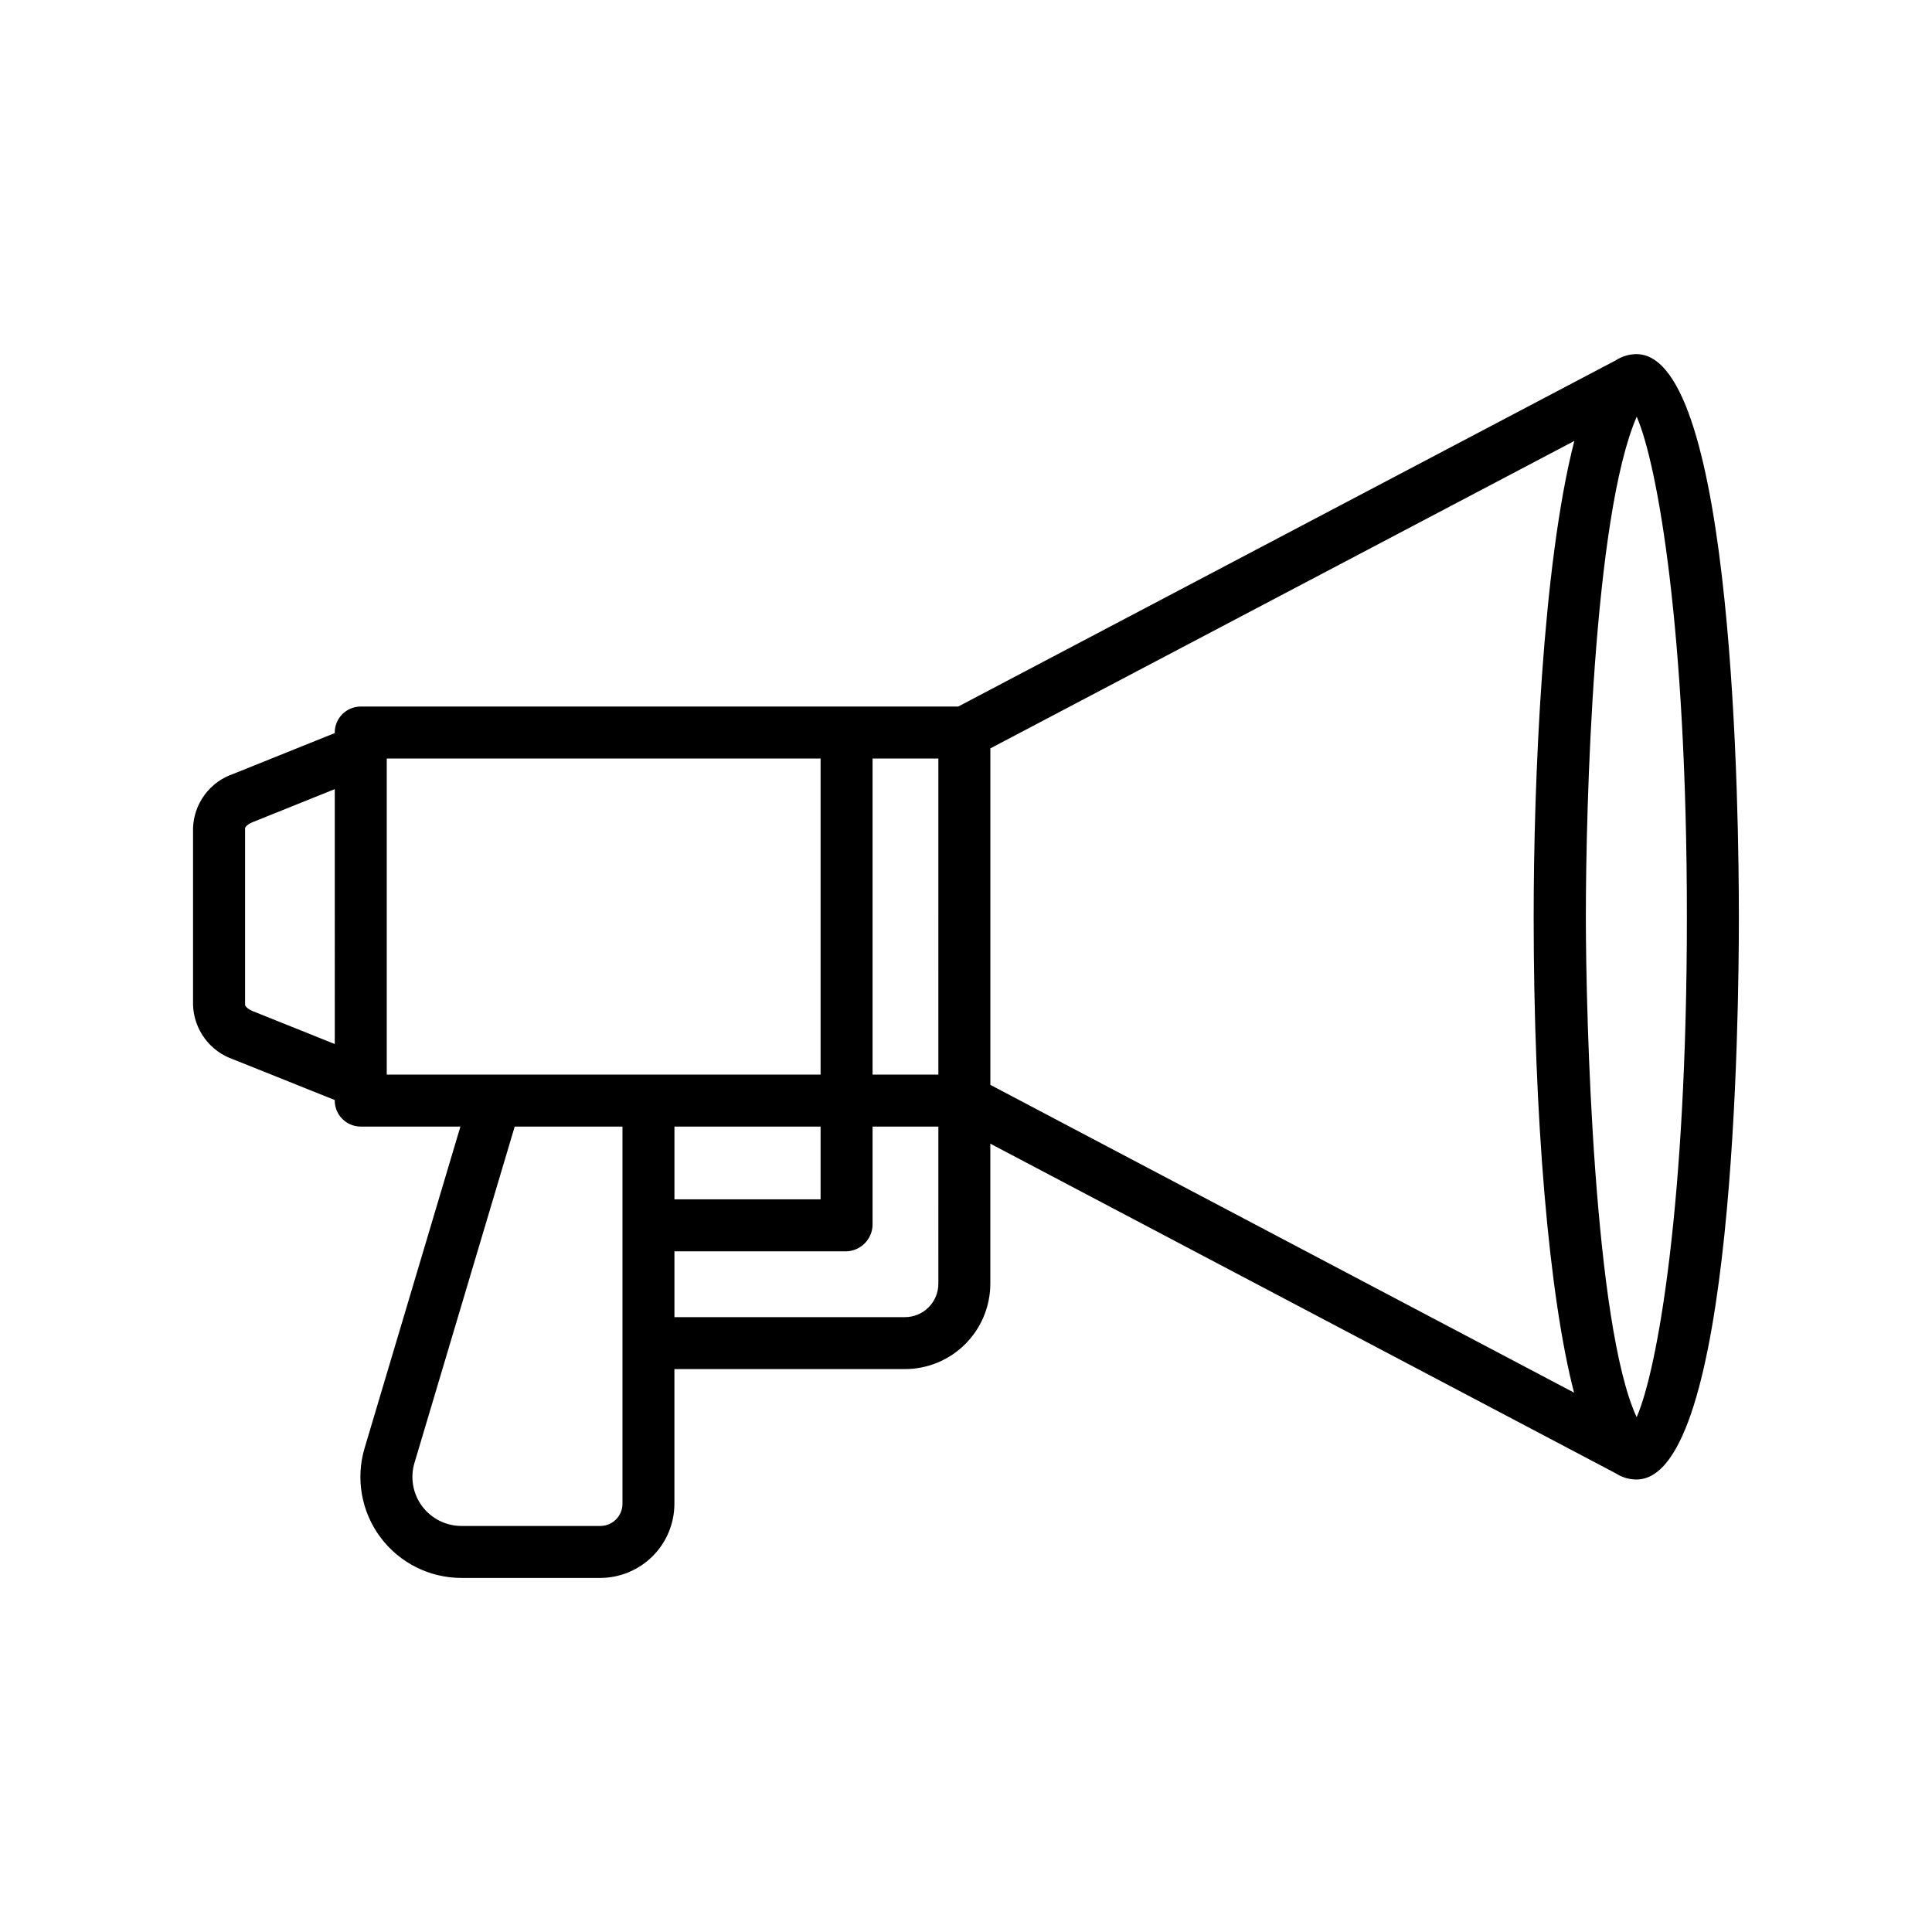
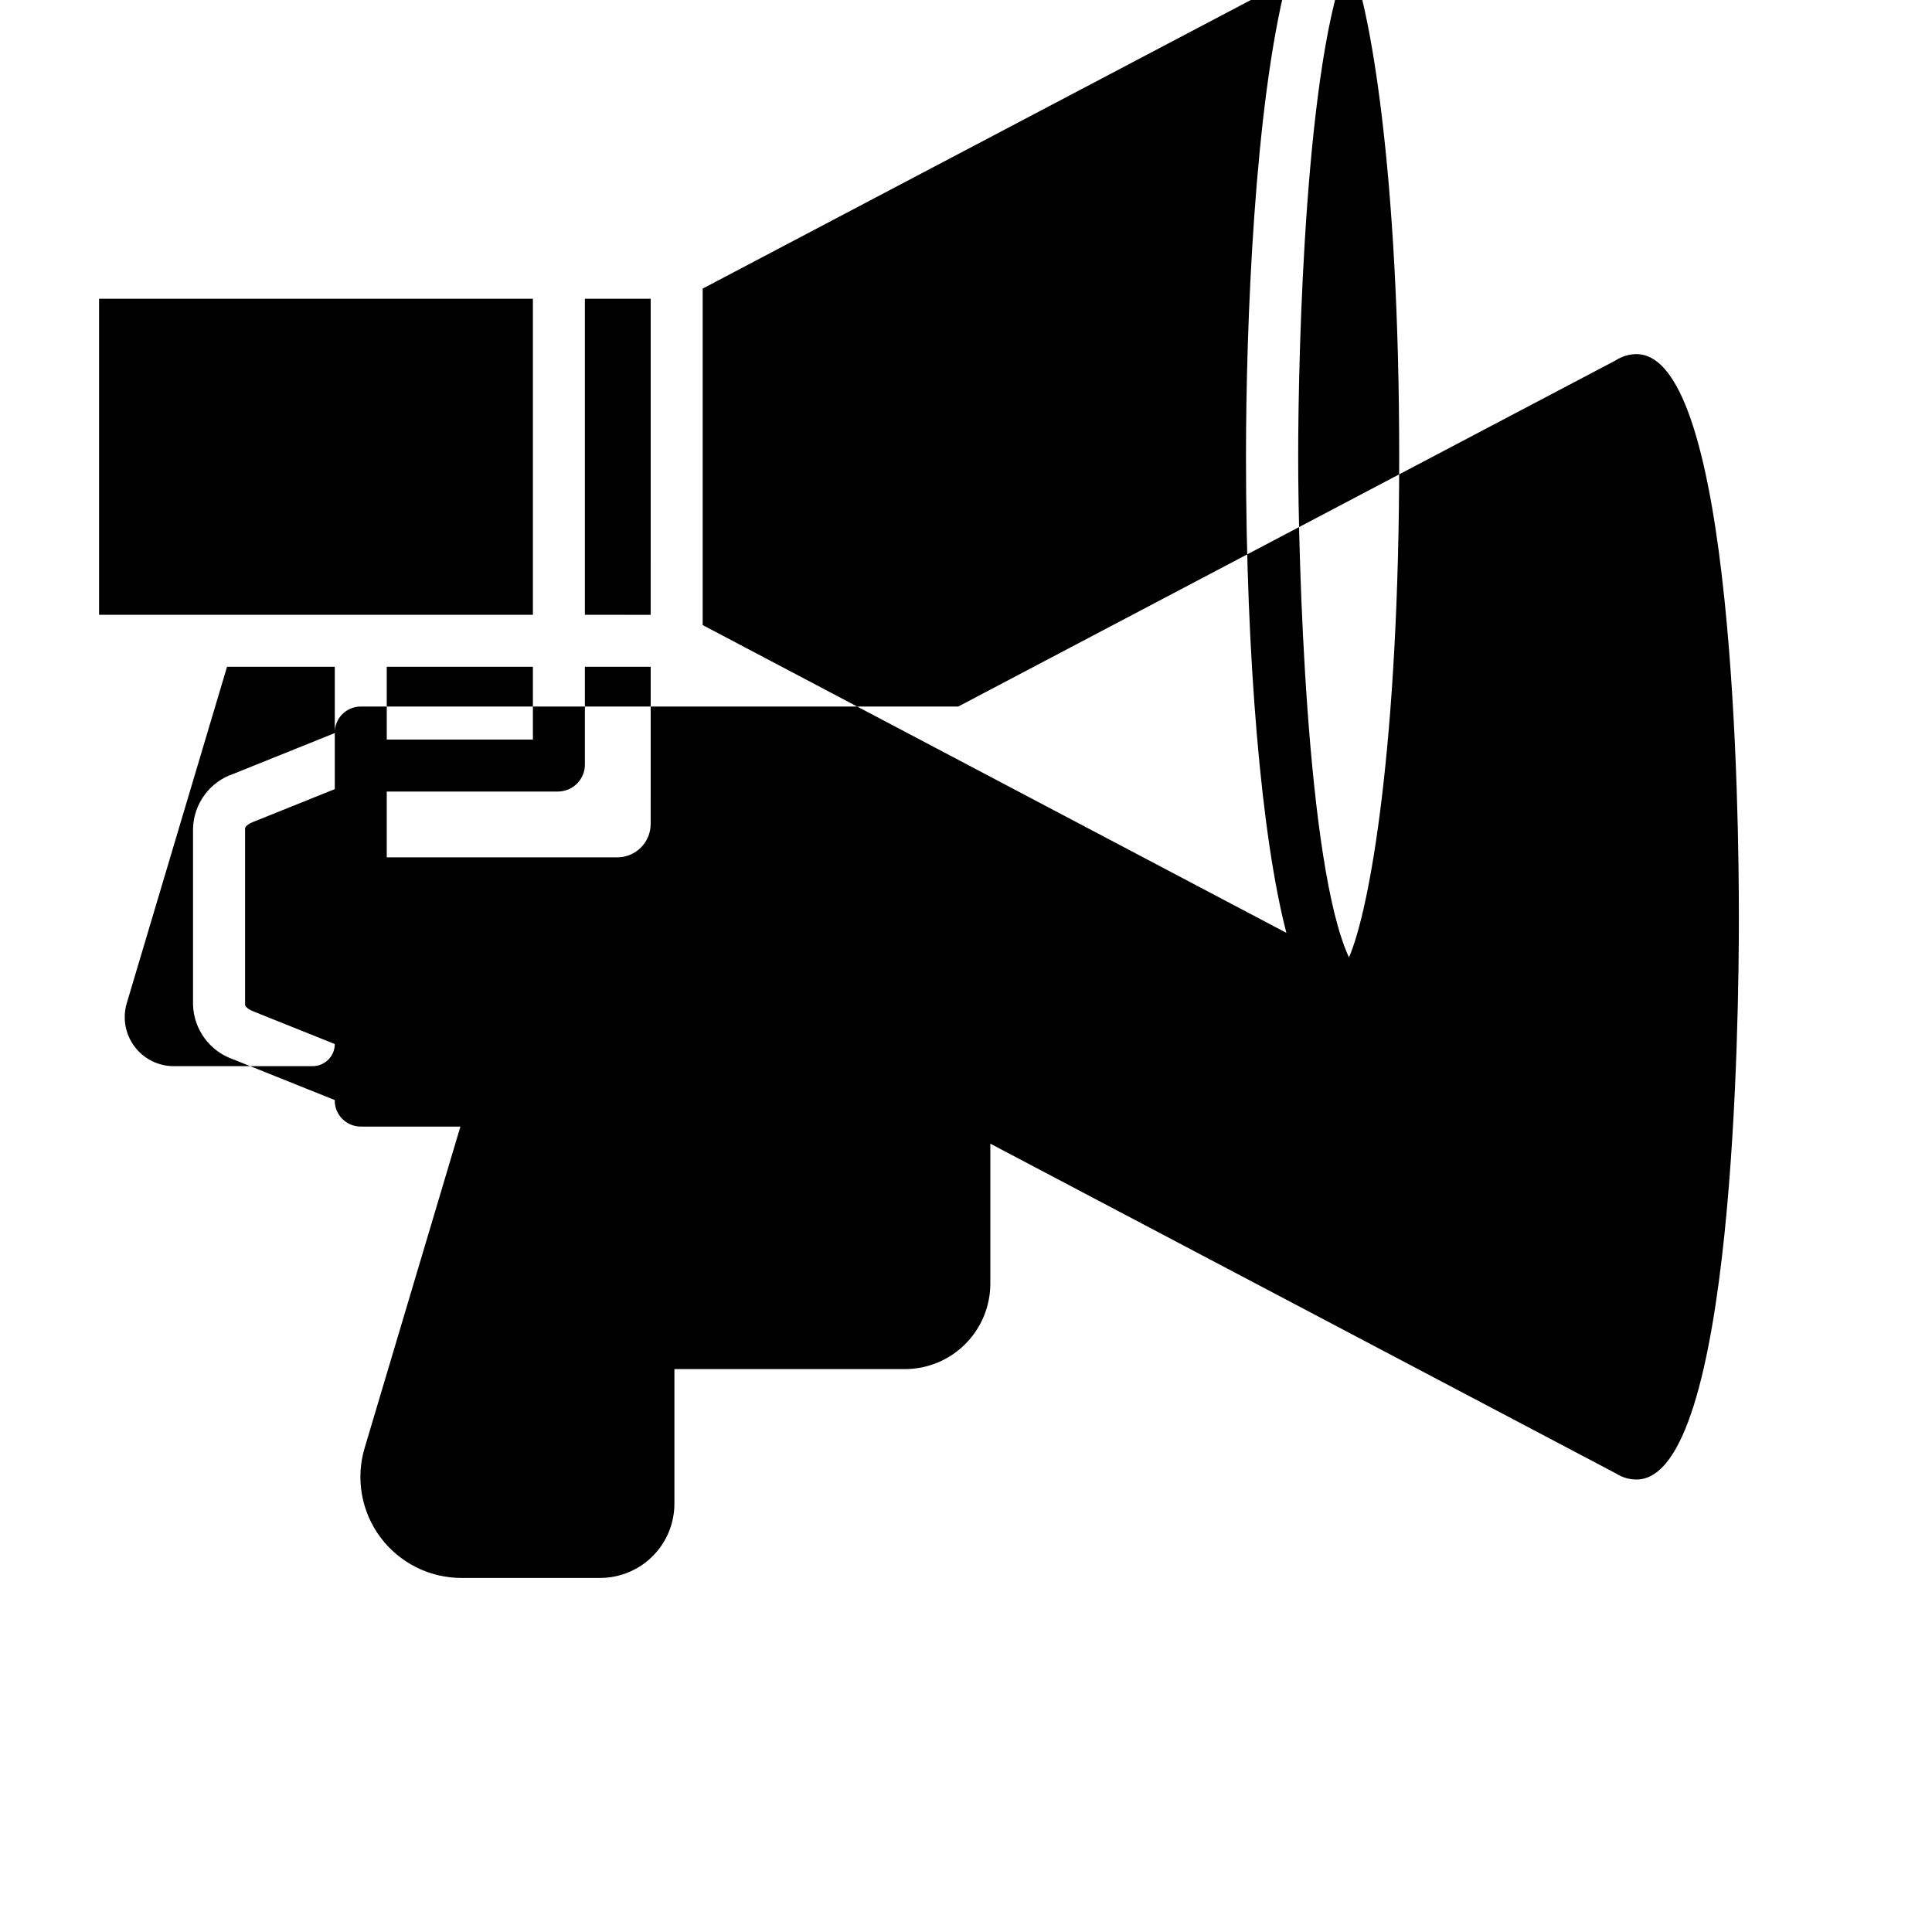
<svg xmlns="http://www.w3.org/2000/svg" fill="#000000" width="800px" height="800px" version="1.1" viewBox="144 144 512 512">
-   <path d="m577.68 237.84c-1.957 0.023-3.867 0.602-5.512 1.664l-174.23 91.738h-158.34c-3.805 0-6.887 3.082-6.887 6.887v0.148l-26.852 10.801c-3.039 1.02-5.695 2.949-7.606 5.523-1.914 2.574-2.992 5.668-3.094 8.875v46.879c0.113 3.195 1.195 6.277 3.098 8.848 1.902 2.57 4.543 4.5 7.566 5.539l26.887 10.777v0.145c0 3.801 3.086 6.883 6.887 6.887h26.418l-25.379 85.168c-2.43 8.109-0.879 16.895 4.184 23.684 5.059 6.785 13.035 10.777 21.504 10.766h36.762c5.207-0.012 10.195-2.086 13.875-5.766 3.684-3.68 5.754-8.672 5.766-13.875v-35.703h61.086c6-0.004 11.754-2.391 15.996-6.637 4.242-4.242 6.629-9.992 6.637-15.992v-37.113l165.77 87.379 0.082 0.055c0.156 0.094 0.465 0.277 0.574 0.336 1.477 0.805 3.129 1.227 4.809 1.234 25.953 0 27.141-123.2 27.141-149.13-0.004-25.934-1.188-149.11-27.141-149.11zm-344.96 182.84-21.742-8.719c-1.594-0.645-2.019-1.48-2.031-1.605v-46.879c0-0.176 0.473-0.992 2.019-1.602l21.754-8.75zm76.238 121.85c0 3.234-2.625 5.859-5.863 5.863h-36.762c-4.117 0.016-7.996-1.922-10.457-5.219-2.465-3.297-3.219-7.566-2.031-11.512l26.559-89.109h28.555zm-62.465-113.75v-83.758h114.97v83.758zm114.97 13.777v19.285h-38.73v-19.285zm31.211 41.645c-0.004 4.887-3.965 8.852-8.855 8.855h-61.086v-17.438h45.461c3.863-0.062 6.984-3.18 7.047-7.047v-26.016h17.438zm0-55.418-17.434-0.004v-83.758h17.438zm168.46 84.277-154.68-81.562v-89.168l154.76-81.477c-8.496 32.957-10.777 90.859-10.777 126.05 0 53.328 4.078 100.73 10.707 126.16zm16.59 6.5c-11.289-24.371-13.457-105.68-13.457-132.59 0-28.918 1.949-105.91 13.477-132.54 5.512 12.625 13.297 56.465 13.297 132.54 0 76.16-7.801 120.02-13.312 132.59z" />
+   <path d="m577.68 237.84c-1.957 0.023-3.867 0.602-5.512 1.664l-174.23 91.738h-158.34c-3.805 0-6.887 3.082-6.887 6.887v0.148l-26.852 10.801c-3.039 1.02-5.695 2.949-7.606 5.523-1.914 2.574-2.992 5.668-3.094 8.875v46.879c0.113 3.195 1.195 6.277 3.098 8.848 1.902 2.57 4.543 4.5 7.566 5.539l26.887 10.777v0.145c0 3.801 3.086 6.883 6.887 6.887h26.418l-25.379 85.168c-2.43 8.109-0.879 16.895 4.184 23.684 5.059 6.785 13.035 10.777 21.504 10.766h36.762c5.207-0.012 10.195-2.086 13.875-5.766 3.684-3.68 5.754-8.672 5.766-13.875v-35.703h61.086c6-0.004 11.754-2.391 15.996-6.637 4.242-4.242 6.629-9.992 6.637-15.992v-37.113l165.77 87.379 0.082 0.055c0.156 0.094 0.465 0.277 0.574 0.336 1.477 0.805 3.129 1.227 4.809 1.234 25.953 0 27.141-123.2 27.141-149.13-0.004-25.934-1.188-149.11-27.141-149.11zm-344.96 182.84-21.742-8.719c-1.594-0.645-2.019-1.48-2.031-1.605v-46.879c0-0.176 0.473-0.992 2.019-1.602l21.754-8.75zc0 3.234-2.625 5.859-5.863 5.863h-36.762c-4.117 0.016-7.996-1.922-10.457-5.219-2.465-3.297-3.219-7.566-2.031-11.512l26.559-89.109h28.555zm-62.465-113.75v-83.758h114.97v83.758zm114.97 13.777v19.285h-38.73v-19.285zm31.211 41.645c-0.004 4.887-3.965 8.852-8.855 8.855h-61.086v-17.438h45.461c3.863-0.062 6.984-3.18 7.047-7.047v-26.016h17.438zm0-55.418-17.434-0.004v-83.758h17.438zm168.46 84.277-154.68-81.562v-89.168l154.76-81.477c-8.496 32.957-10.777 90.859-10.777 126.05 0 53.328 4.078 100.73 10.707 126.16zm16.59 6.5c-11.289-24.371-13.457-105.68-13.457-132.59 0-28.918 1.949-105.91 13.477-132.54 5.512 12.625 13.297 56.465 13.297 132.54 0 76.16-7.801 120.02-13.312 132.59z" />
</svg>